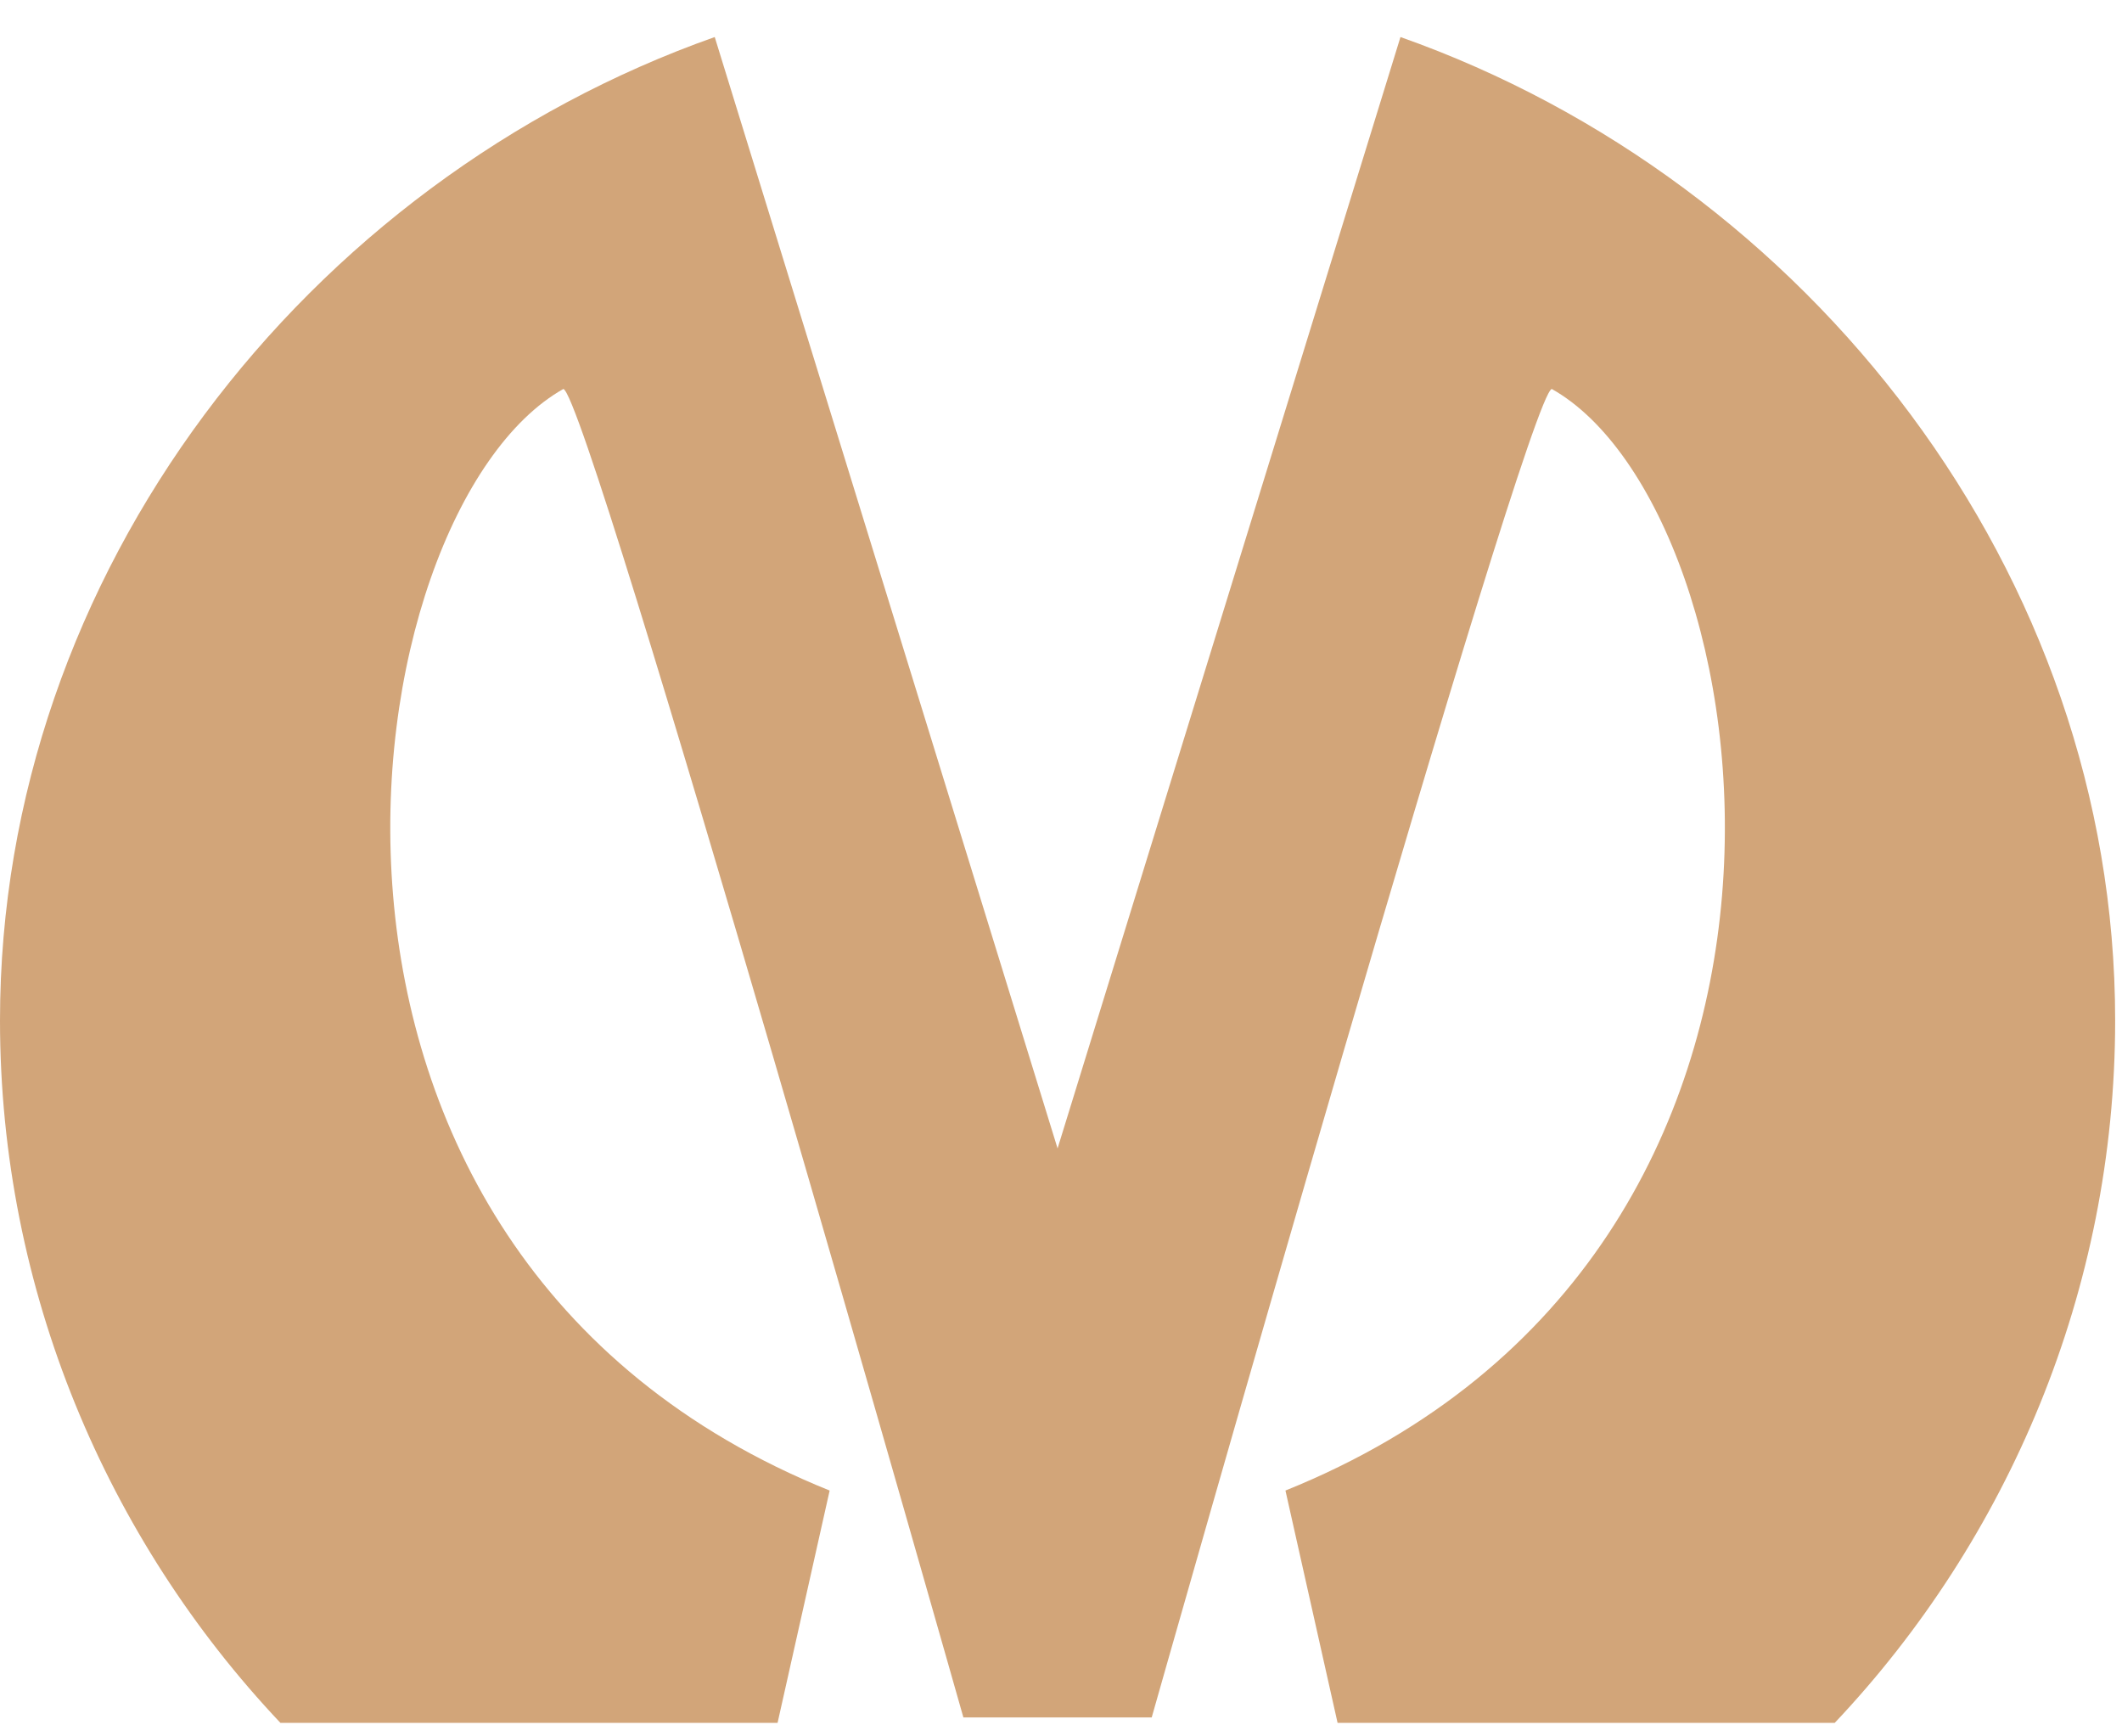
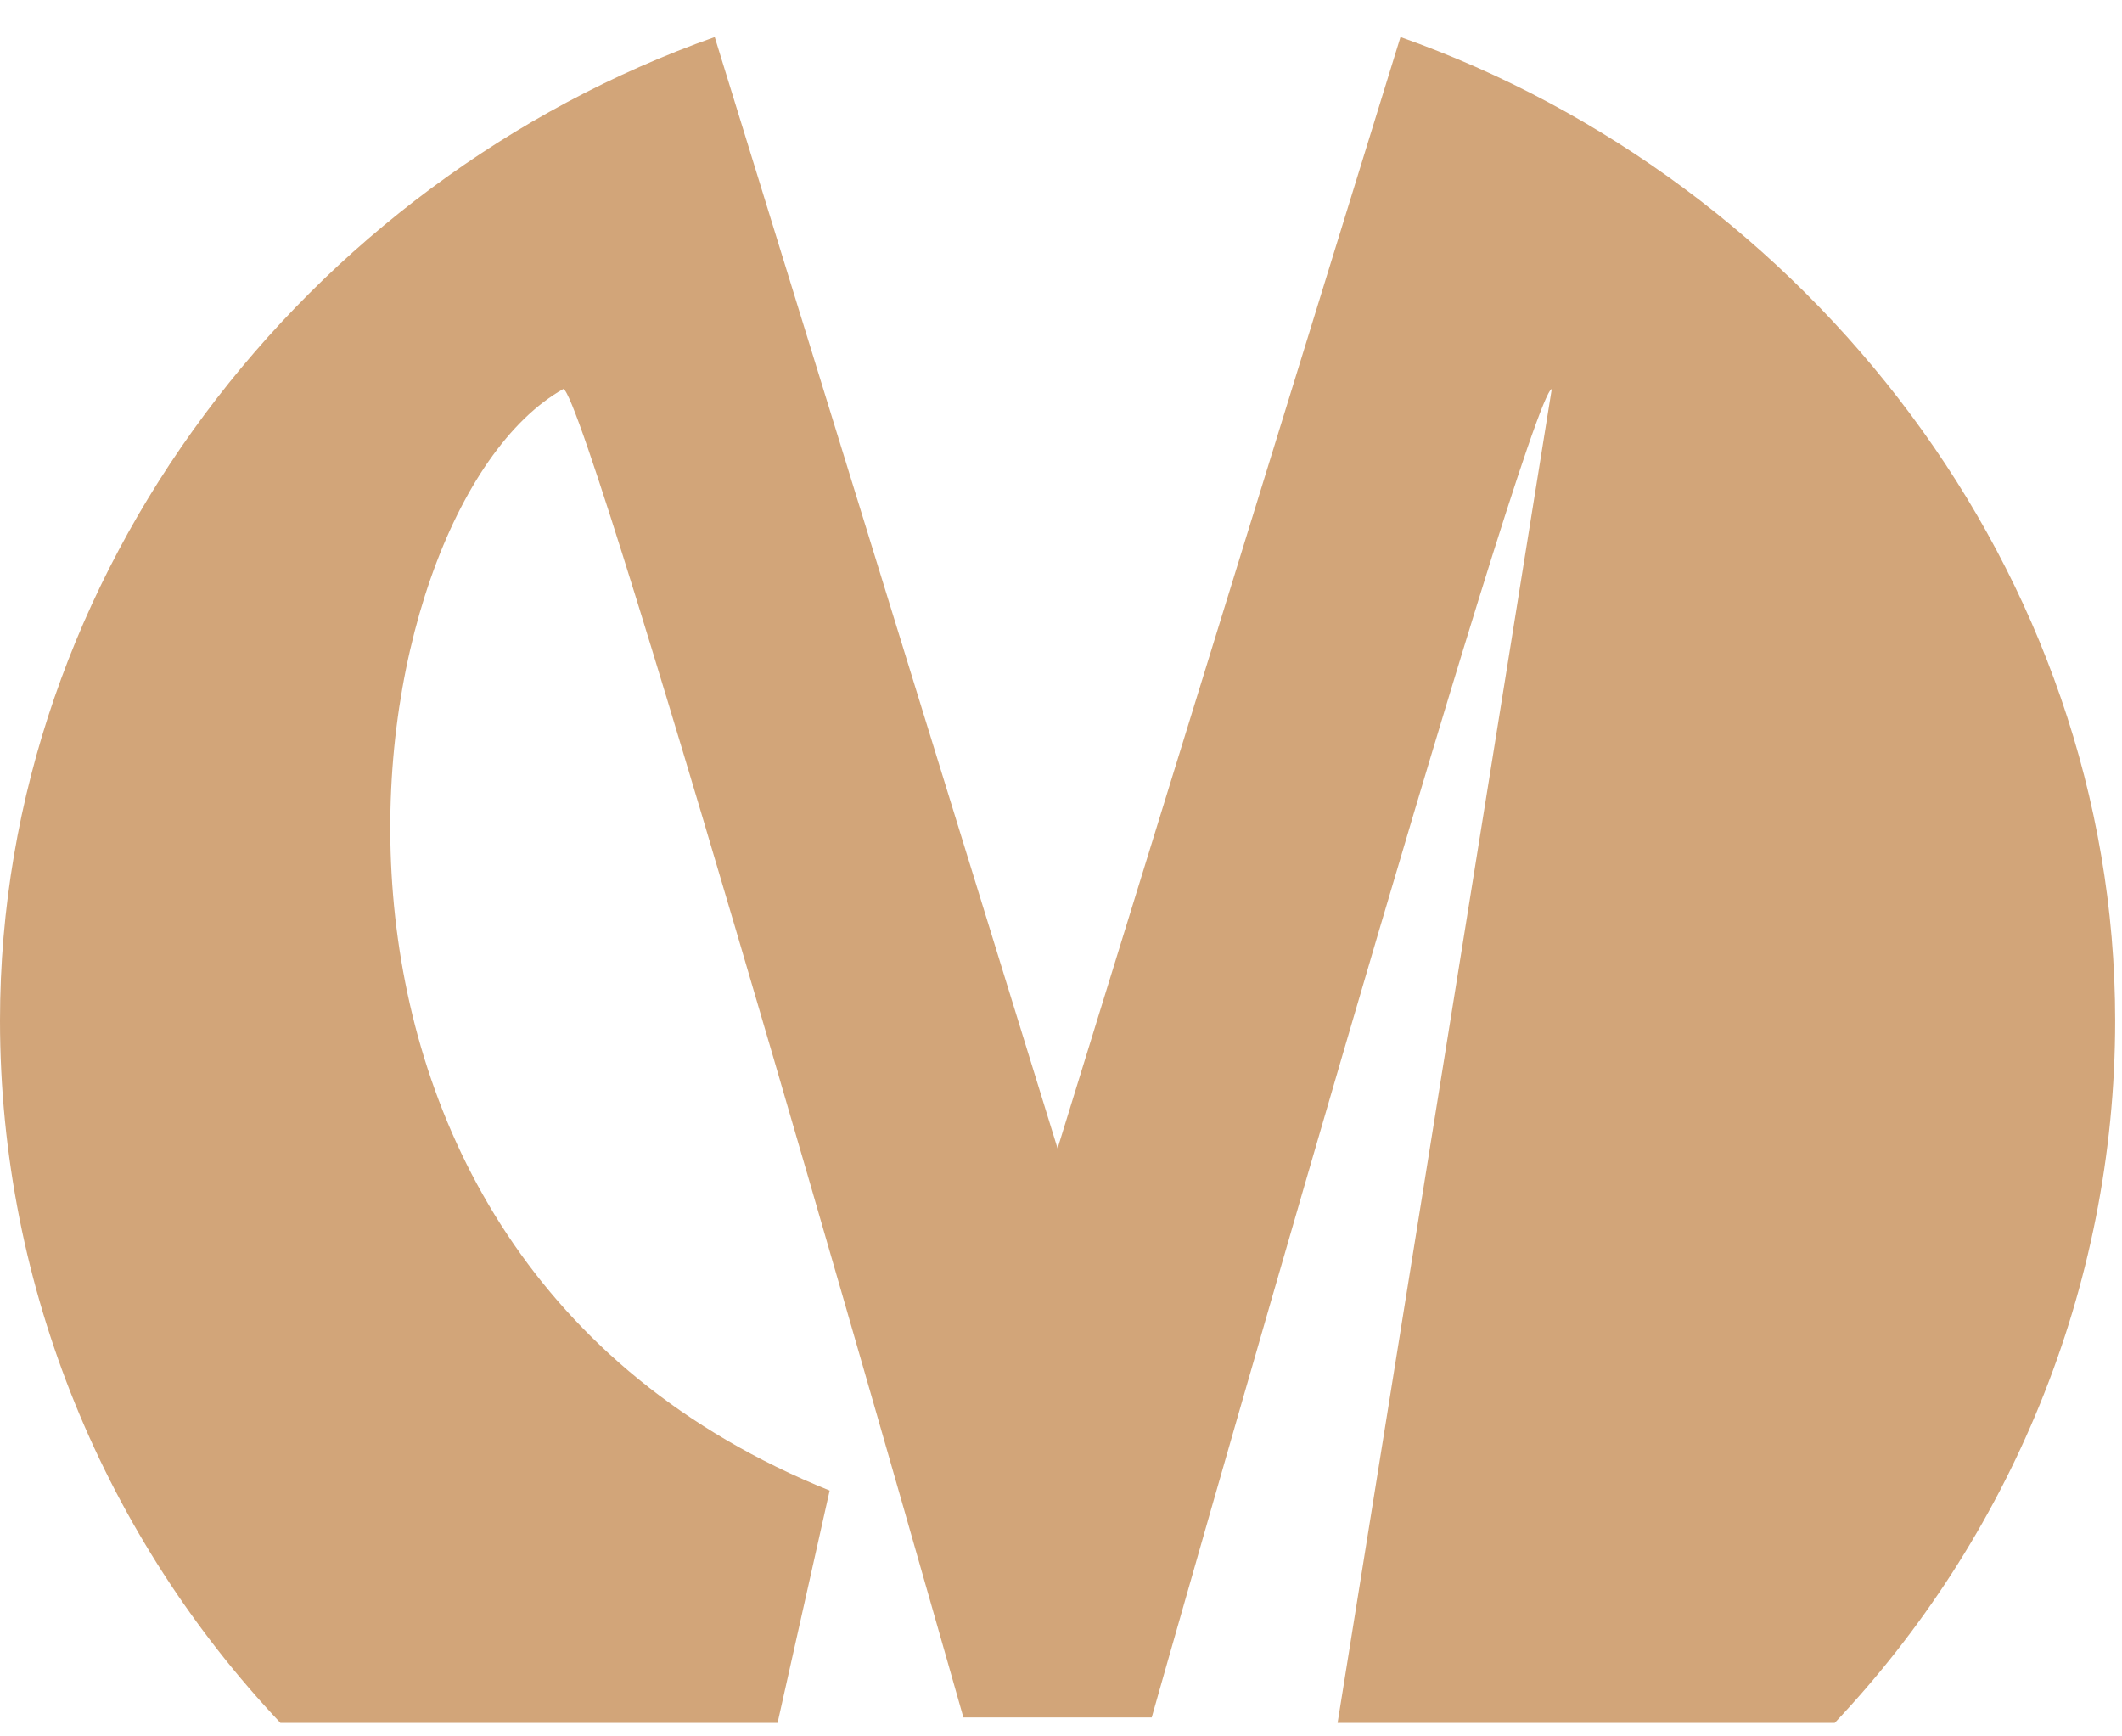
<svg xmlns="http://www.w3.org/2000/svg" width="44" height="36" viewBox="0 0 44 36" fill="none">
-   <path d="M29.039 0.768L21.929 23.81L14.82 0.768C6.363 3.756 0 11.863 0 21.156C0 26.754 2.221 31.916 5.815 35.72H16.123L17.203 30.903C4.889 25.943 7.218 10.573 11.682 8.064C12.212 8.228 19.976 35.607 19.976 35.607C20.082 35.607 20.427 35.607 20.848 35.607C20.937 35.607 21.272 35.607 21.689 35.607C21.84 35.607 22.003 35.607 22.169 35.607C22.452 35.607 22.746 35.607 23.009 35.607C23.431 35.607 23.775 35.607 23.881 35.607C23.881 35.607 31.647 8.228 32.176 8.064C36.641 10.573 38.968 25.943 26.654 30.903L27.735 35.72H38.043C41.637 31.916 43.858 26.754 43.858 21.156C43.858 11.863 37.496 3.756 29.039 0.768Z" fill="#D2A579" />
+   <path d="M29.039 0.768L21.929 23.81L14.82 0.768C6.363 3.756 0 11.863 0 21.156C0 26.754 2.221 31.916 5.815 35.72H16.123L17.203 30.903C4.889 25.943 7.218 10.573 11.682 8.064C12.212 8.228 19.976 35.607 19.976 35.607C20.082 35.607 20.427 35.607 20.848 35.607C20.937 35.607 21.272 35.607 21.689 35.607C21.84 35.607 22.003 35.607 22.169 35.607C22.452 35.607 22.746 35.607 23.009 35.607C23.431 35.607 23.775 35.607 23.881 35.607C23.881 35.607 31.647 8.228 32.176 8.064L27.735 35.72H38.043C41.637 31.916 43.858 26.754 43.858 21.156C43.858 11.863 37.496 3.756 29.039 0.768Z" fill="#D2A579" />
</svg>